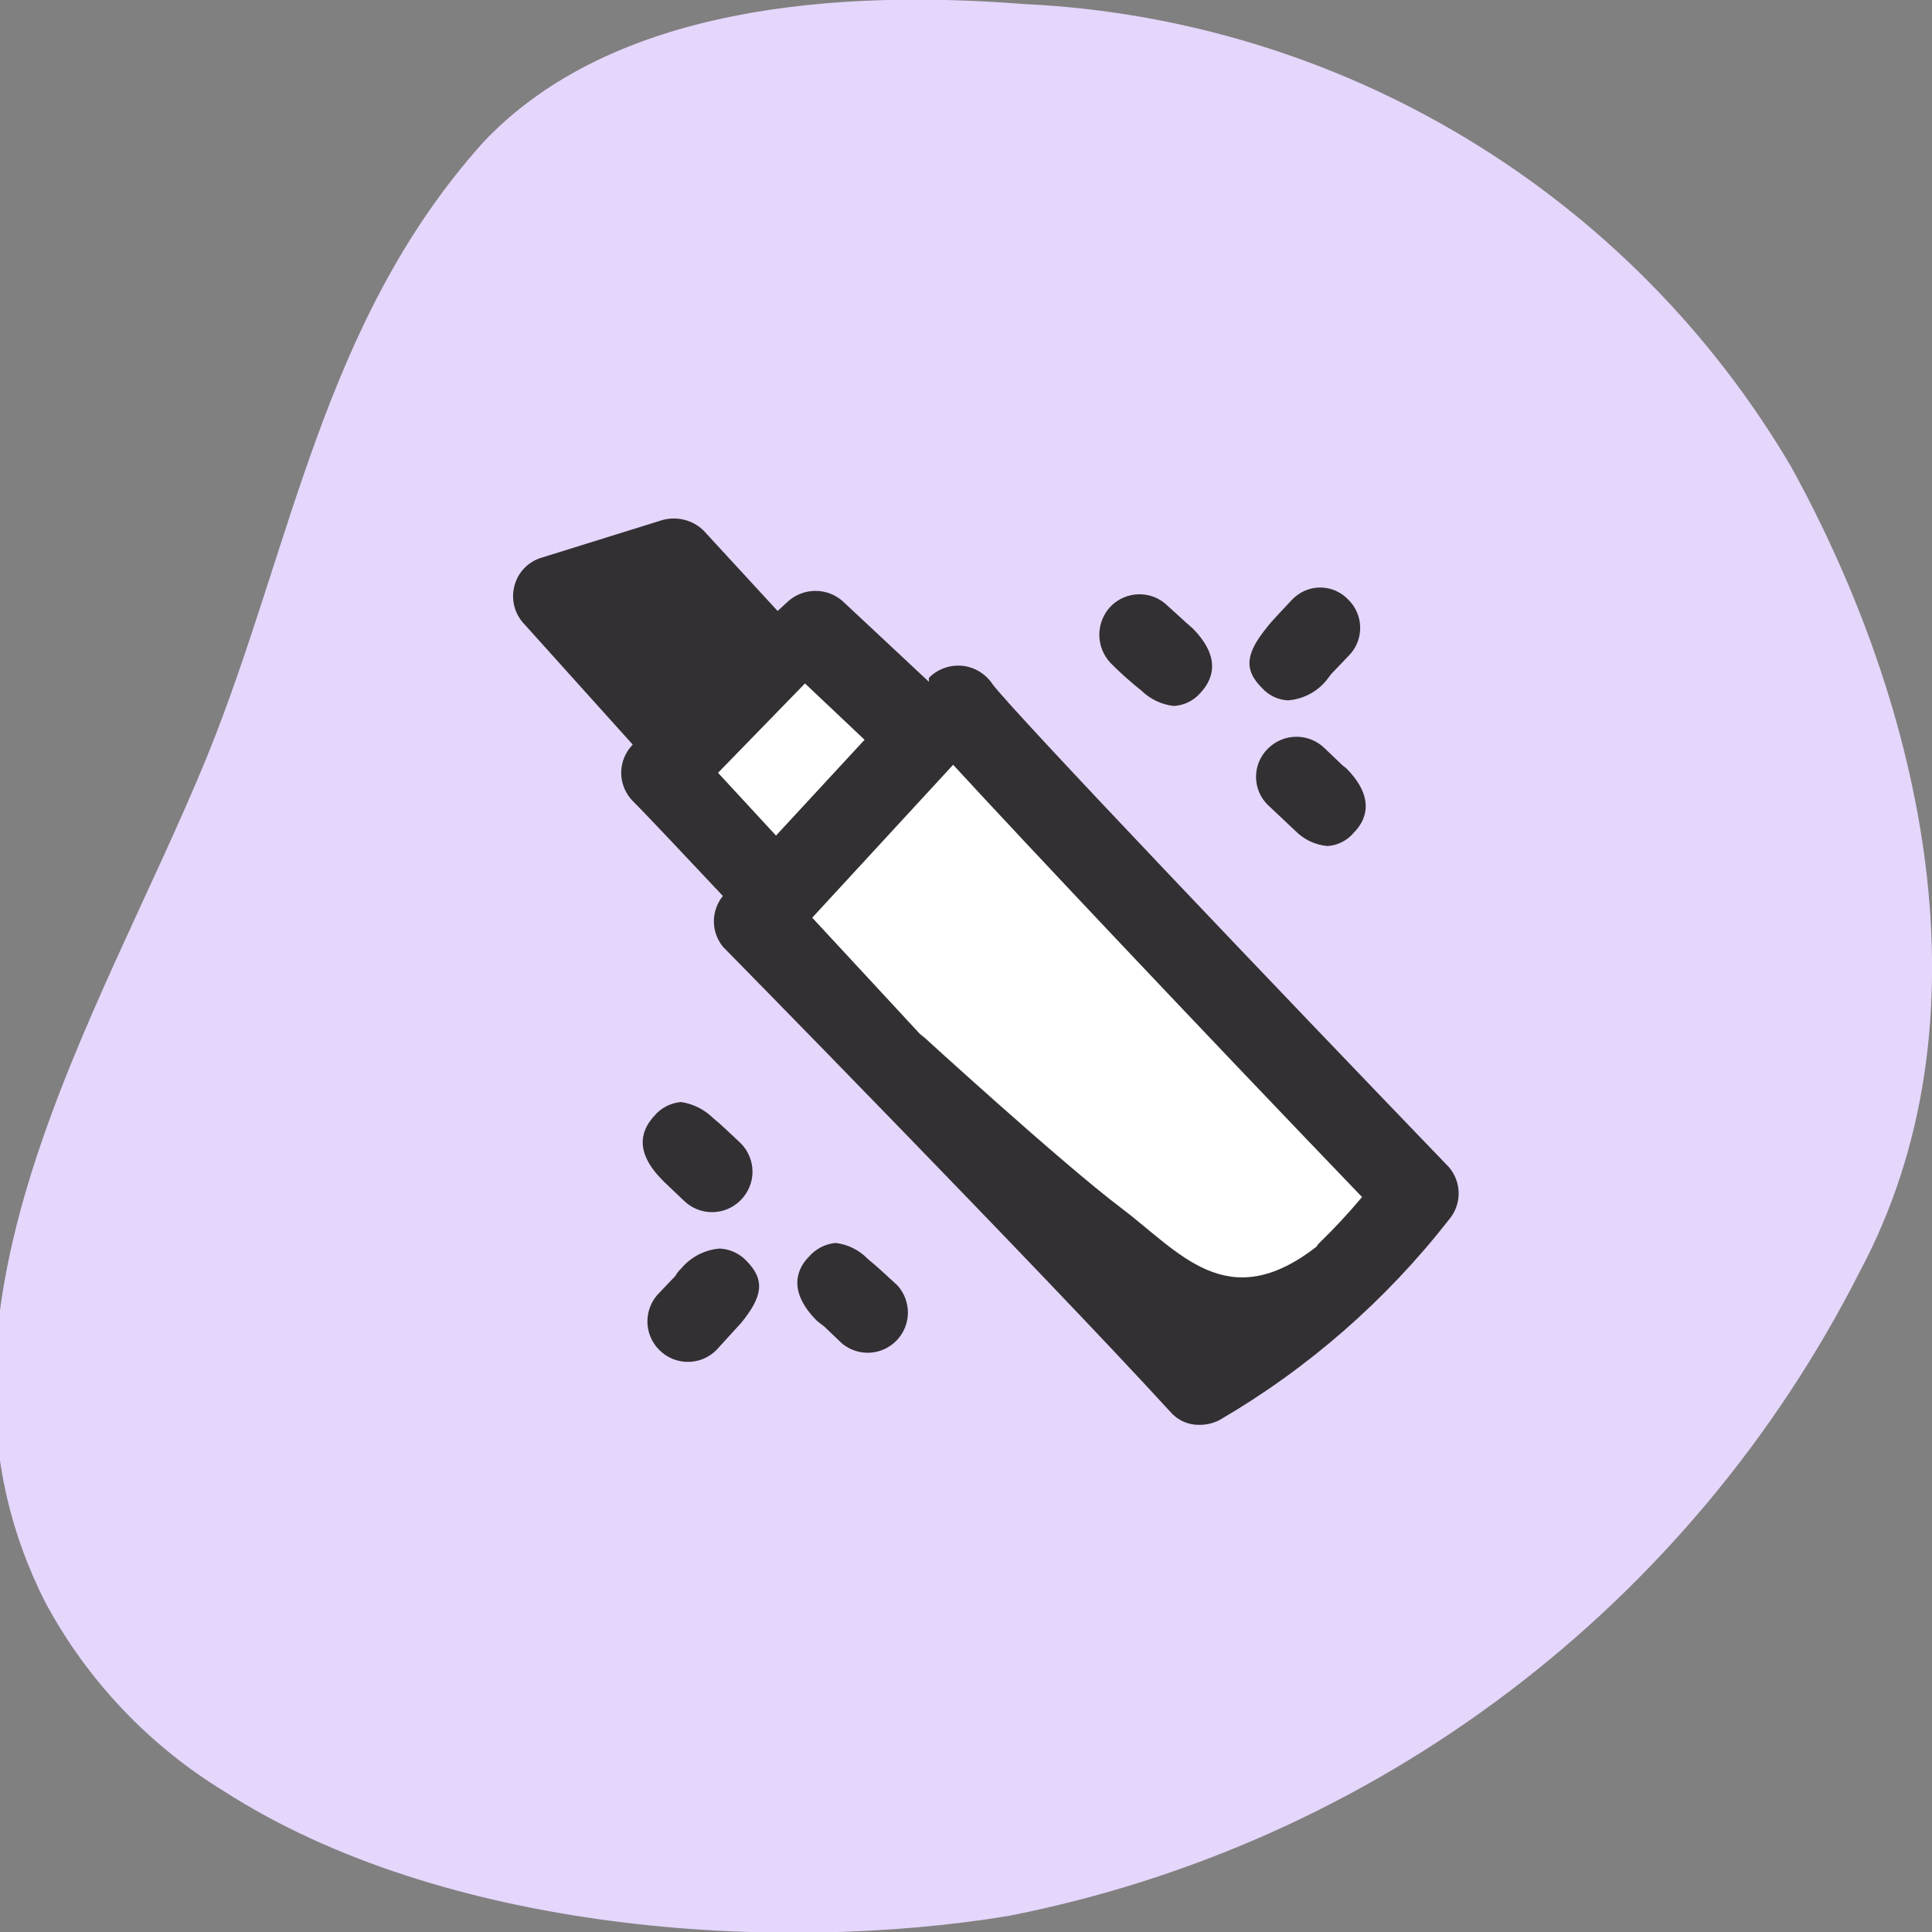
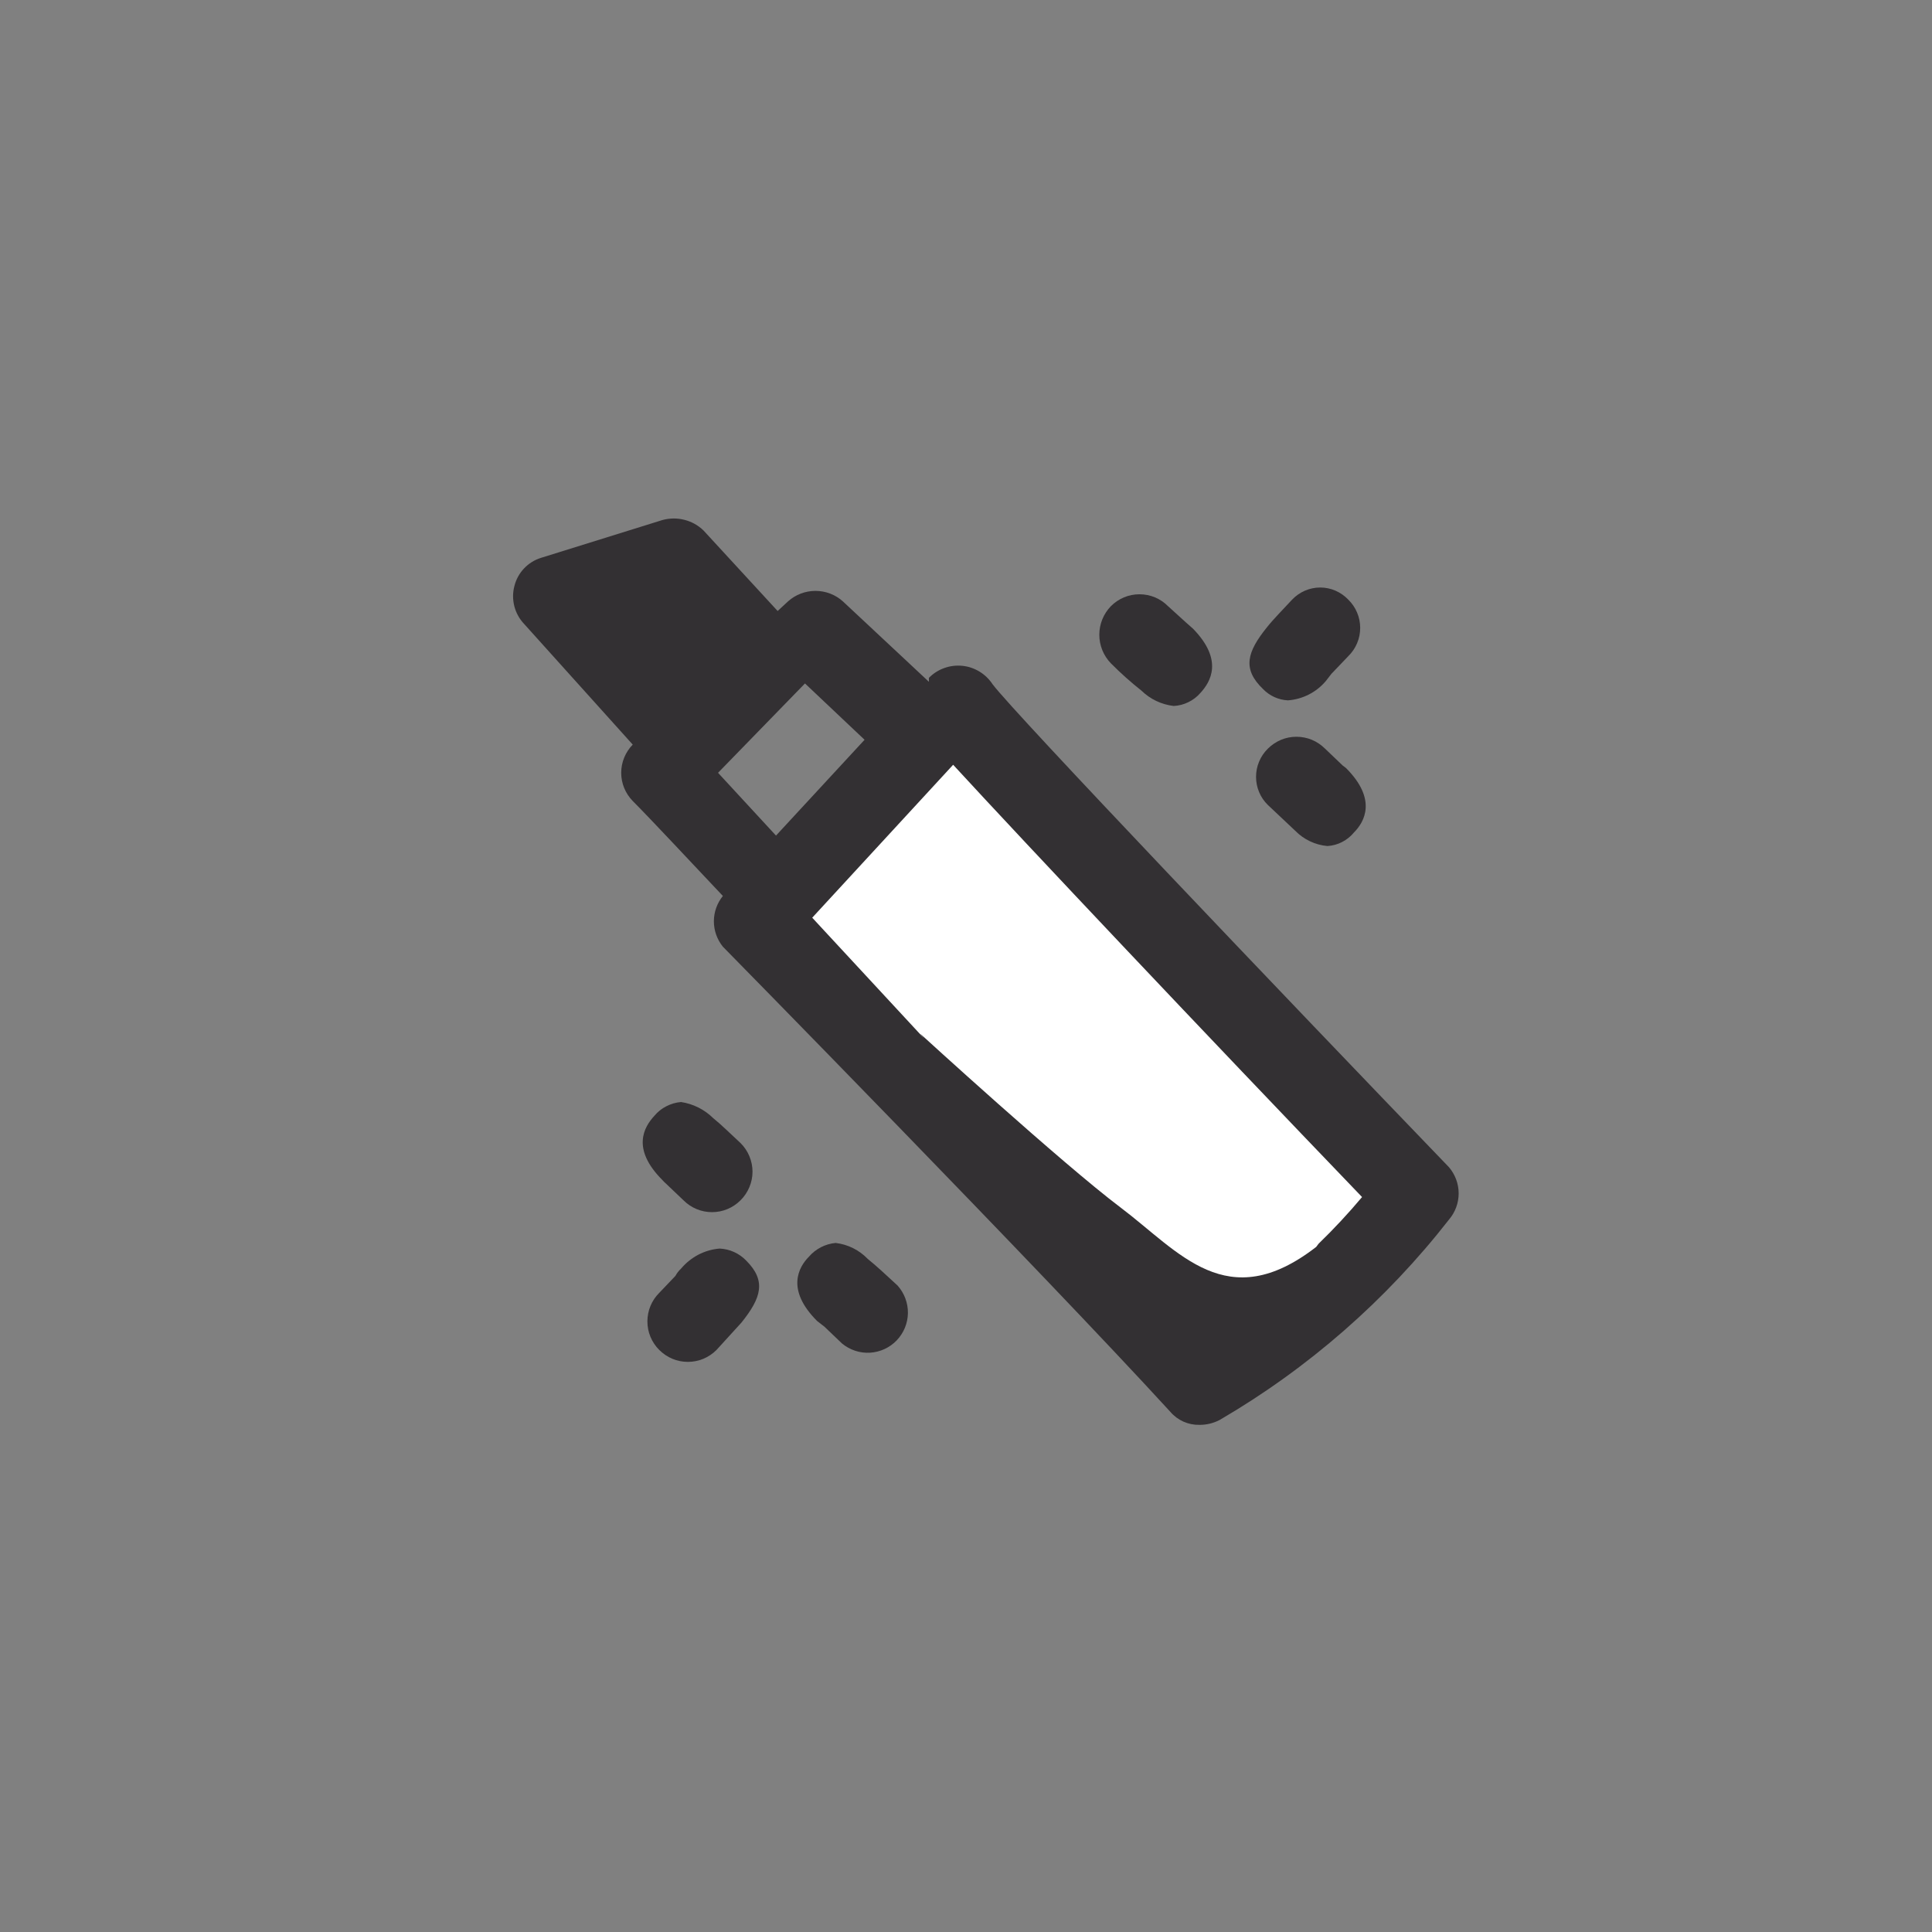
<svg xmlns="http://www.w3.org/2000/svg" width="32" height="32" viewBox="0 0 32 32" fill="none">
  <rect x="0" y="0" width="32" height="32" fill="#808080" stroke="none" />
  <g clip-path="url(#clip0_2804_924)">
    <g clip-path="url(#clip1_2804_924)">
-       <path d="M3.708 29.667C2.469 28.91 1.452 27.838 0.761 26.56C-1.652 21.854 1.668 16.84 3.428 12.534C4.841 9.053 5.334 5.333 8.001 2.36C10.148 0.08 13.908 -0.173 16.961 0.067C19.549 0.188 22.067 0.952 24.285 2.291C26.504 3.629 28.354 5.5 29.668 7.733C31.868 11.733 33.028 16.907 30.801 21.067C29.416 23.798 27.427 26.178 24.985 28.026C22.543 29.874 19.712 31.142 16.708 31.733C12.828 32.373 7.334 32 3.708 29.667Z" fill="#E5D6FC" />
-       <path d="M12.88 14.813C12.88 14.813 11.413 13.24 10.96 12.8C10.96 12.8 13.027 10.667 13.333 10.387C13.333 10.387 14.667 11.72 15.24 12.2" fill="white" />
      <path d="M15.814 11.667C16.027 12.067 23.454 19.8 23.454 19.8C22.507 21.05 21.336 22.112 20 22.933C17.8 20.547 12.587 15.213 12.587 15.213L15.814 11.667Z" fill="white" />
      <path d="M24 19.333C21.253 16.48 16.8 11.813 16.44 11.333C16.384 11.248 16.311 11.177 16.224 11.124C16.137 11.071 16.04 11.038 15.939 11.028C15.838 11.018 15.736 11.03 15.64 11.065C15.544 11.099 15.458 11.154 15.386 11.227V11.293L13.96 9.96C13.835 9.848 13.674 9.787 13.507 9.787C13.339 9.787 13.178 9.848 13.053 9.96L12.88 10.12L11.653 8.787C11.565 8.701 11.456 8.64 11.336 8.61C11.217 8.579 11.092 8.581 10.973 8.613L8.96 9.24C8.853 9.273 8.756 9.334 8.679 9.416C8.602 9.497 8.547 9.598 8.52 9.707C8.491 9.816 8.491 9.931 8.519 10.041C8.547 10.15 8.602 10.251 8.68 10.333L10.48 12.333C10.358 12.458 10.289 12.626 10.289 12.8C10.289 12.975 10.358 13.142 10.48 13.267C10.773 13.56 11.507 14.347 11.973 14.84C11.877 14.959 11.824 15.107 11.824 15.26C11.824 15.413 11.877 15.561 11.973 15.68C11.973 15.68 17.213 21.013 19.387 23.387C19.446 23.456 19.52 23.51 19.602 23.547C19.686 23.584 19.776 23.602 19.866 23.6C19.983 23.601 20.097 23.573 20.2 23.52C21.666 22.665 22.956 21.538 24 20.2C24.103 20.079 24.16 19.926 24.16 19.767C24.16 19.608 24.103 19.454 24 19.333ZM13.333 11.32L14.32 12.253L12.853 13.84L11.893 12.8L13.333 11.32ZM21.8 20.653C20.32 21.8 19.533 20.733 18.56 20C17.587 19.267 15.24 17.12 15.24 17.12L15.306 17.2L13.453 15.2L15.787 12.667C17.013 14 19.933 17.093 22.56 19.827C22.333 20.097 22.093 20.355 21.84 20.6L21.8 20.653Z" fill="#333033" />
      <path d="M18.907 11.44C19.052 11.581 19.239 11.67 19.44 11.693C19.524 11.689 19.606 11.668 19.681 11.631C19.757 11.595 19.825 11.543 19.88 11.48C20.053 11.293 20.267 10.933 19.76 10.413L19.64 10.307L19.346 10.04C19.285 9.978 19.211 9.928 19.13 9.894C19.048 9.86 18.961 9.843 18.873 9.843C18.785 9.843 18.698 9.86 18.617 9.894C18.535 9.928 18.462 9.978 18.4 10.04C18.277 10.167 18.208 10.337 18.208 10.513C18.208 10.69 18.277 10.86 18.4 10.987C18.56 11.148 18.729 11.299 18.907 11.44Z" fill="#333033" />
      <path d="M22.24 12.68L21.947 12.4C21.884 12.338 21.811 12.288 21.73 12.254C21.648 12.22 21.561 12.203 21.473 12.203C21.385 12.203 21.298 12.22 21.217 12.254C21.136 12.288 21.062 12.338 21 12.4C20.938 12.461 20.888 12.534 20.855 12.614C20.821 12.694 20.804 12.78 20.804 12.867C20.804 12.954 20.821 13.04 20.855 13.12C20.888 13.2 20.938 13.273 21 13.333L21.453 13.76C21.595 13.905 21.784 13.995 21.986 14.013C22.072 14.008 22.155 13.985 22.23 13.946C22.306 13.907 22.373 13.853 22.427 13.787C22.6 13.613 22.813 13.24 22.293 12.72L22.24 12.68Z" fill="#333033" />
      <path d="M20.92 11.413C21.029 11.526 21.177 11.593 21.333 11.6C21.454 11.591 21.571 11.558 21.679 11.503C21.787 11.448 21.882 11.372 21.96 11.28L22.053 11.16L22.333 10.867C22.395 10.806 22.445 10.733 22.478 10.653C22.512 10.573 22.529 10.487 22.529 10.4C22.529 10.313 22.512 10.227 22.478 10.147C22.445 10.067 22.395 9.994 22.333 9.933C22.273 9.87 22.201 9.819 22.121 9.784C22.041 9.749 21.954 9.731 21.867 9.731C21.779 9.731 21.693 9.749 21.612 9.784C21.532 9.819 21.46 9.87 21.4 9.933C21.24 10.107 21.093 10.253 20.987 10.387C20.653 10.8 20.573 11.08 20.92 11.413Z" fill="#333033" />
      <path d="M14.374 20.853C14.232 20.705 14.044 20.611 13.84 20.587C13.67 20.603 13.512 20.684 13.4 20.813C13.227 20.987 13.014 21.36 13.534 21.88L13.654 21.973L13.947 22.253C14.077 22.36 14.242 22.415 14.41 22.405C14.578 22.395 14.736 22.322 14.852 22.201C14.969 22.079 15.035 21.918 15.038 21.75C15.04 21.581 14.979 21.419 14.867 21.293C14.667 21.107 14.507 20.96 14.374 20.853Z" fill="#333033" />
      <path d="M11.026 19.6L11.32 19.88C11.382 19.942 11.455 19.992 11.537 20.026C11.618 20.06 11.705 20.077 11.793 20.077C11.881 20.077 11.968 20.06 12.049 20.026C12.131 19.992 12.204 19.942 12.266 19.88C12.329 19.818 12.378 19.744 12.412 19.663C12.446 19.582 12.464 19.495 12.464 19.407C12.464 19.319 12.446 19.232 12.412 19.15C12.378 19.069 12.329 18.995 12.266 18.933C12.093 18.773 11.946 18.627 11.813 18.52C11.668 18.377 11.481 18.283 11.28 18.253C11.195 18.26 11.112 18.284 11.037 18.323C10.961 18.361 10.894 18.415 10.84 18.48C10.666 18.667 10.453 19.027 10.973 19.547C10.989 19.566 11.007 19.584 11.026 19.6Z" fill="#333033" />
      <path d="M12.36 20.88C12.244 20.759 12.087 20.688 11.92 20.68C11.796 20.69 11.676 20.725 11.566 20.782C11.457 20.84 11.359 20.918 11.28 21.013C11.242 21.048 11.211 21.088 11.187 21.133L10.92 21.413C10.857 21.475 10.808 21.549 10.774 21.63C10.74 21.712 10.723 21.799 10.723 21.887C10.723 21.975 10.74 22.062 10.774 22.143C10.808 22.224 10.857 22.298 10.92 22.36C10.982 22.422 11.056 22.472 11.137 22.506C11.218 22.54 11.305 22.557 11.393 22.557C11.481 22.557 11.568 22.54 11.65 22.506C11.731 22.472 11.805 22.422 11.867 22.36L12.28 21.907C12.613 21.493 12.693 21.213 12.36 20.88Z" fill="#333033" />
    </g>
  </g>
  <defs>
    <clipPath id="clip0_2804_924">
      <rect width="32" height="32" fill="white" />
    </clipPath>
    <clipPath id="clip1_2804_924">
      <rect width="32" height="32" fill="white" />
    </clipPath>
  </defs>
</svg>